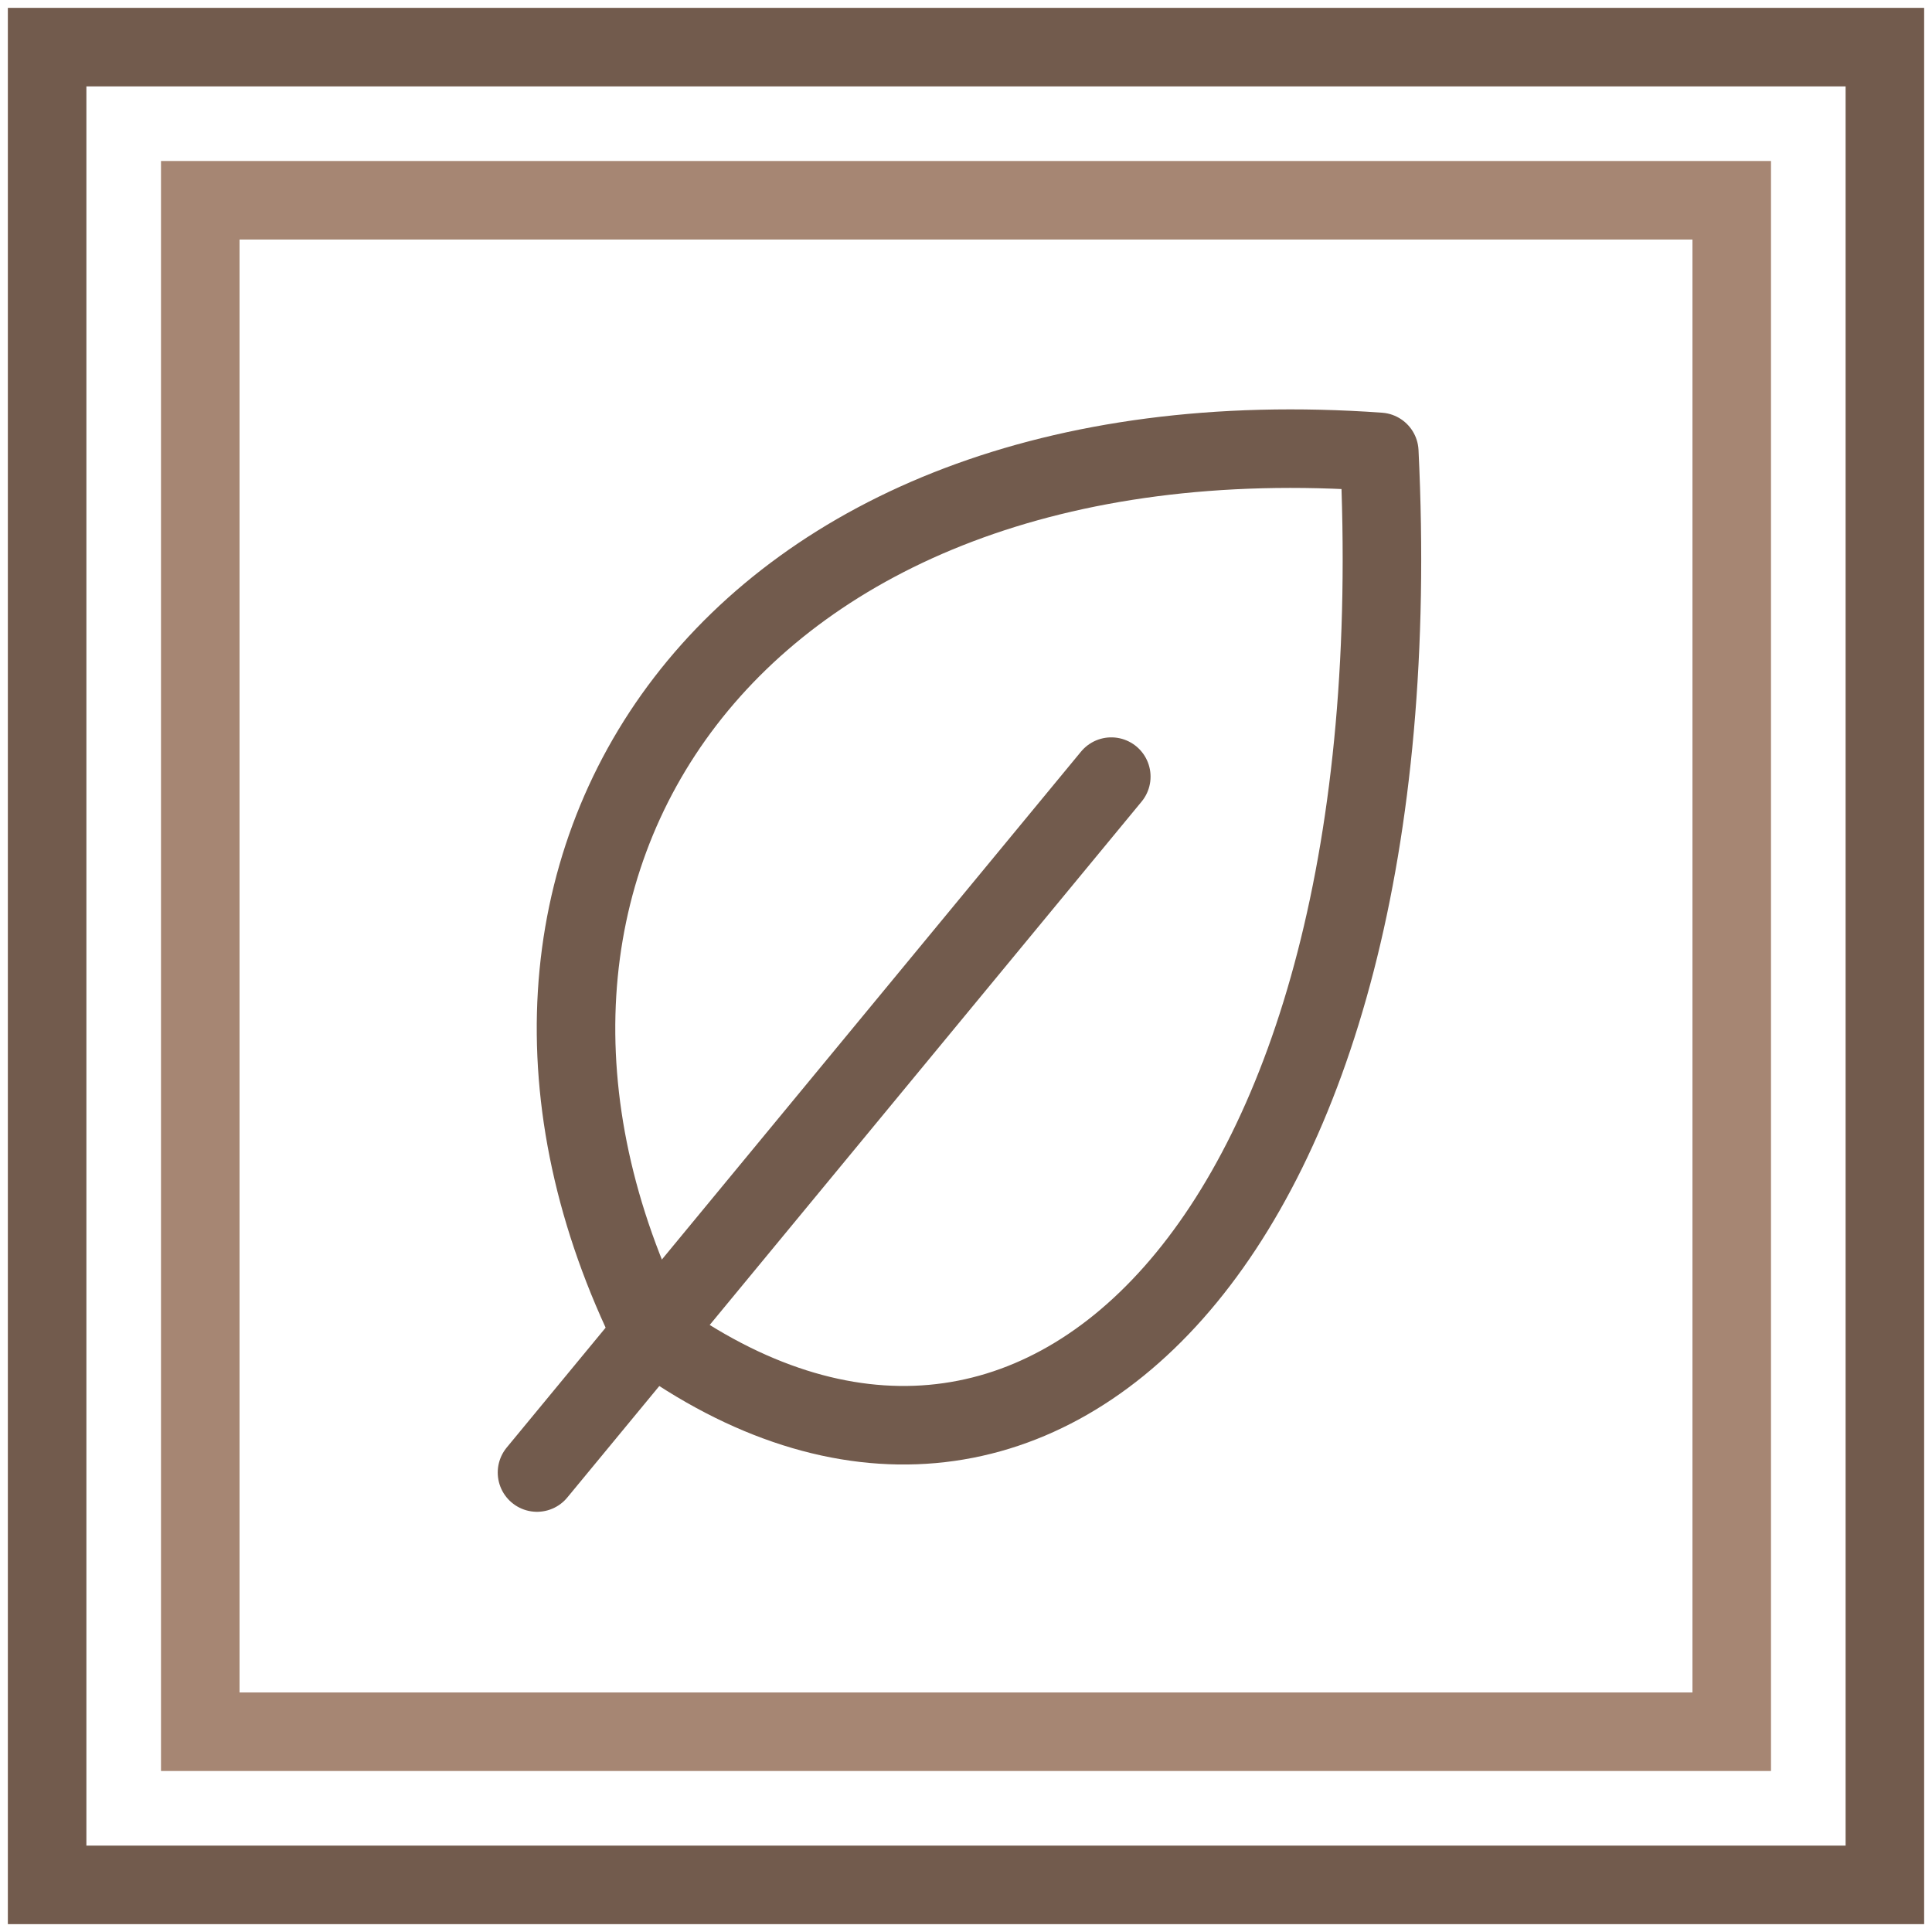
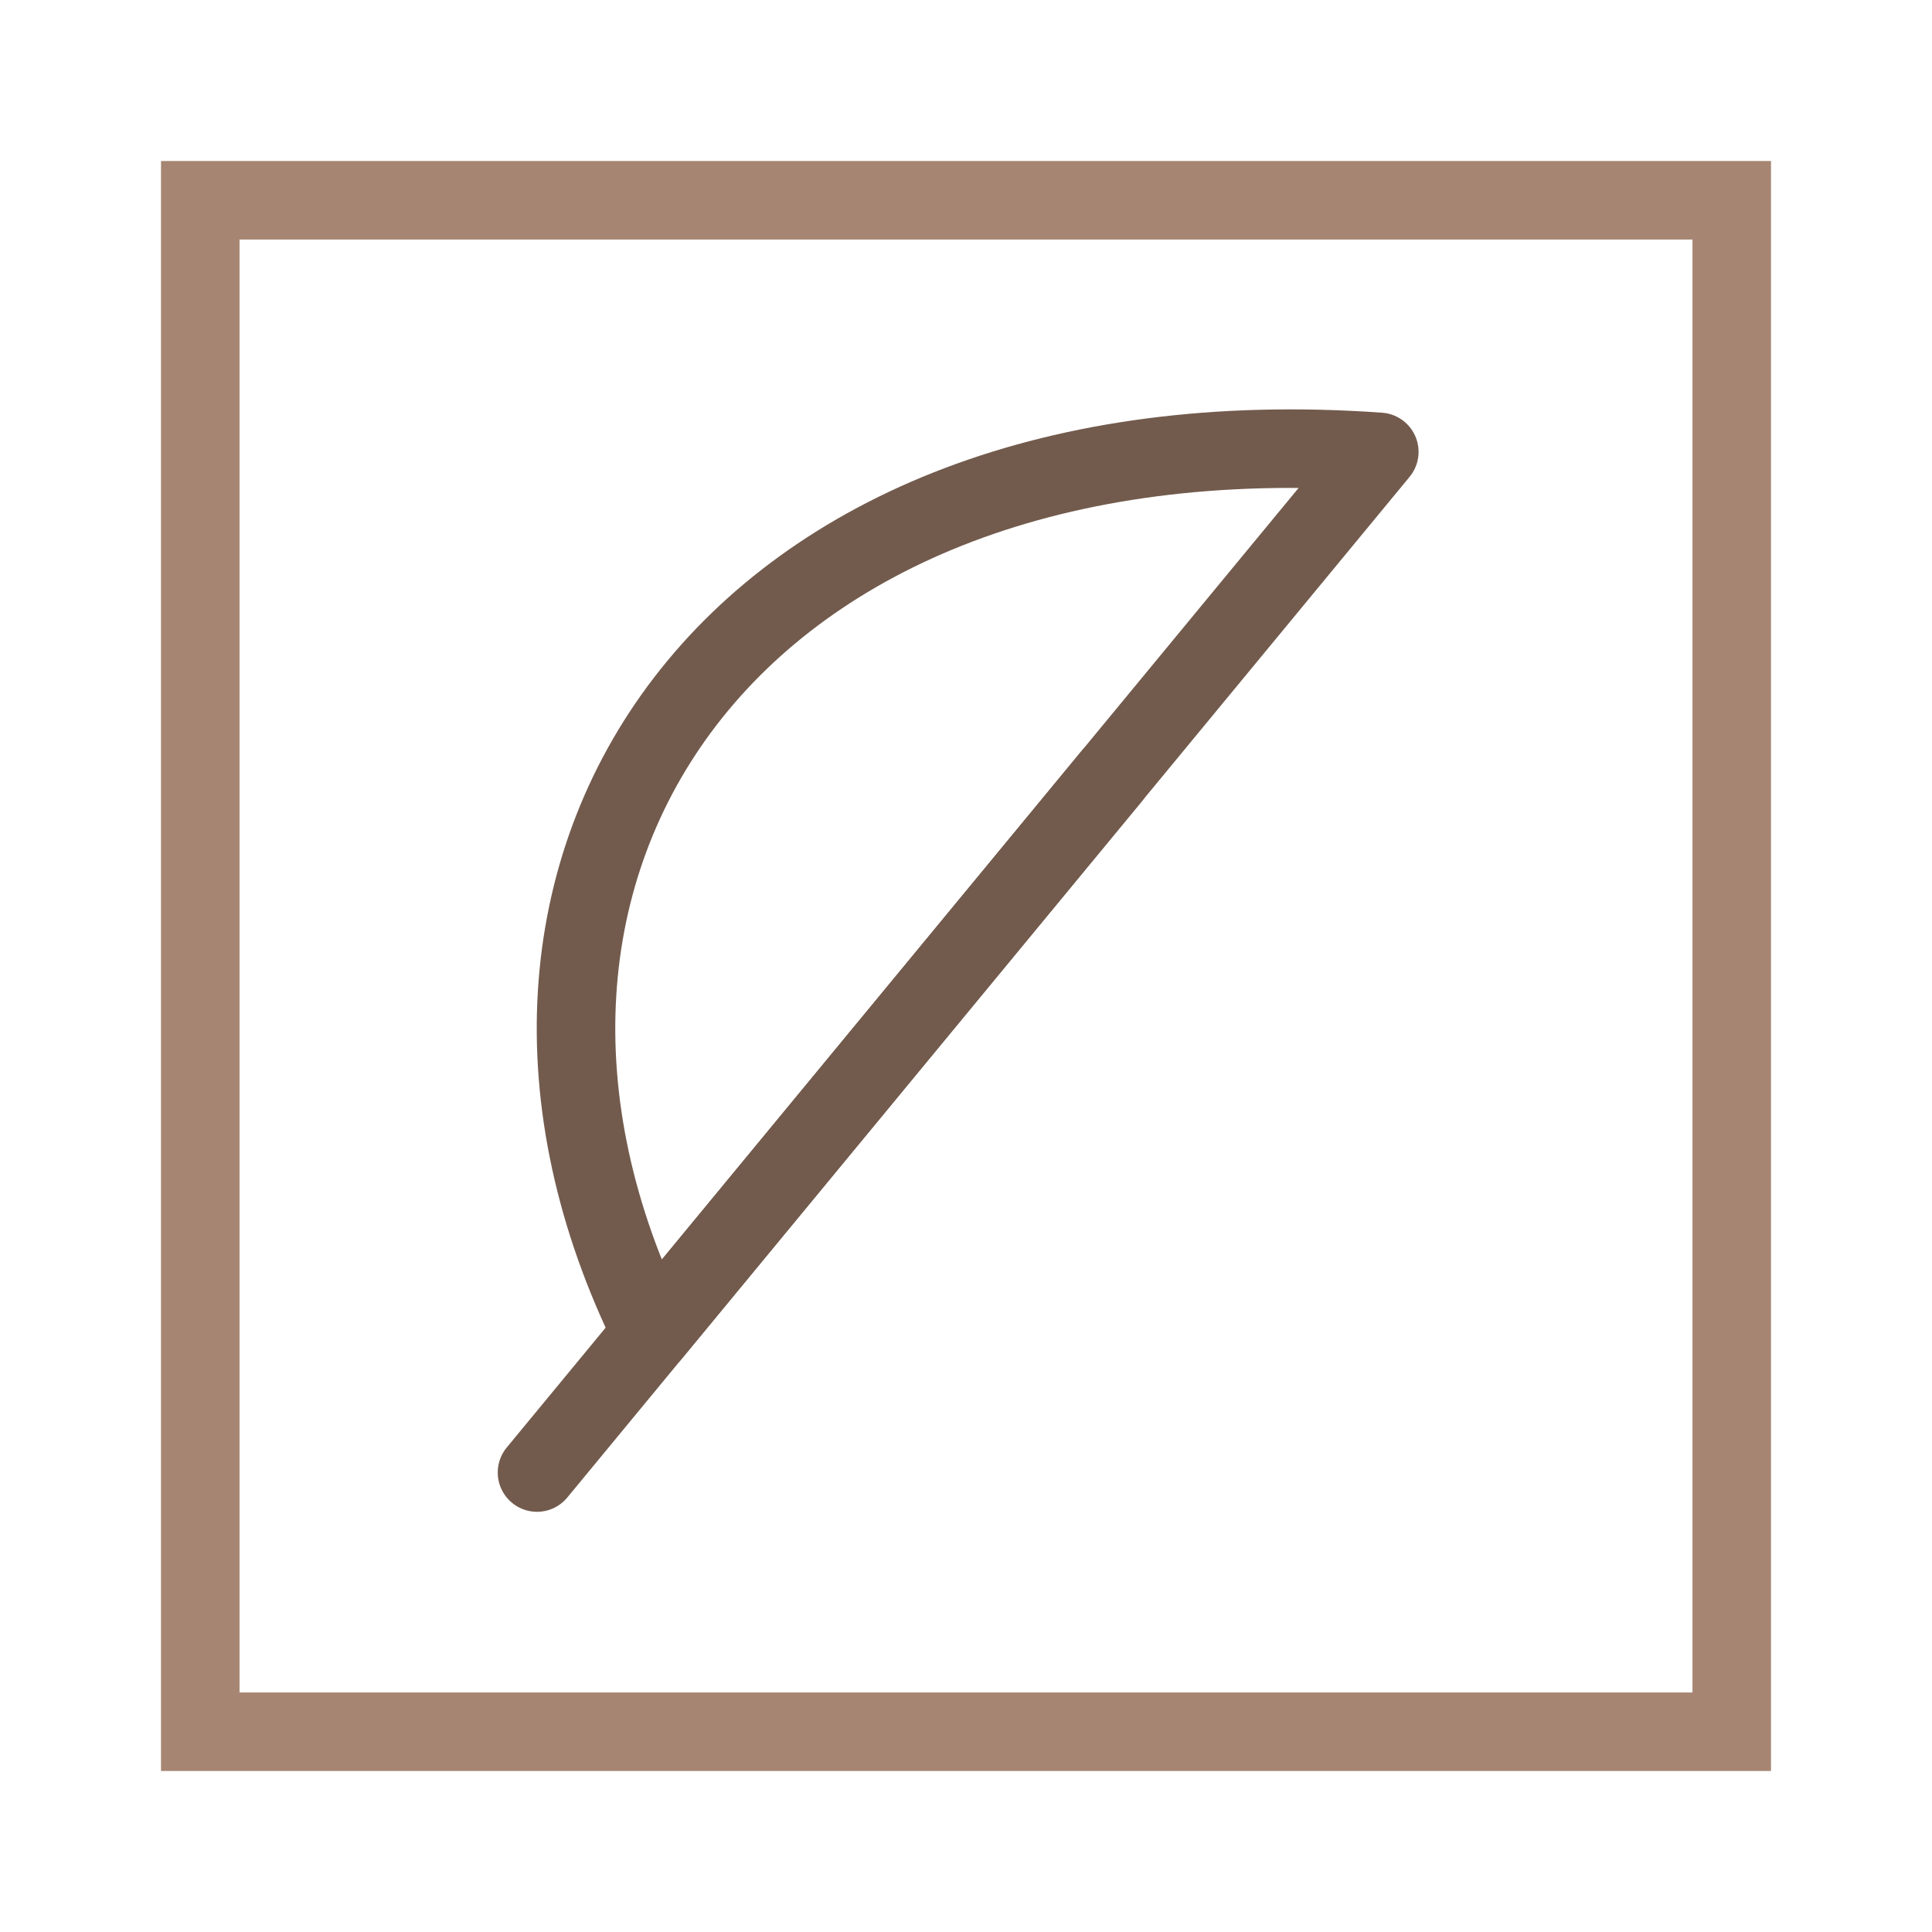
<svg xmlns="http://www.w3.org/2000/svg" width="123" height="123" viewBox="0 0 123 123" fill="none">
  <path d="M70.75 49.444L34.188 93.748" stroke="#725B4D" stroke-width="5" stroke-linecap="round" stroke-linejoin="round" />
-   <path d="M41.5 84.887C26.875 55.351 46.375 25.814 87.812 28.768C90.25 78.98 65.875 102.609 41.5 84.887Z" stroke="#725B4D" stroke-width="5" stroke-linecap="round" stroke-linejoin="round" />
+   <path d="M41.5 84.887C26.875 55.351 46.375 25.814 87.812 28.768Z" stroke="#725B4D" stroke-width="5" stroke-linecap="round" stroke-linejoin="round" />
  <rect x="12.75" y="12.75" width="97.5" height="97.5" stroke="#A68673" stroke-width="5" />
-   <rect x="3" y="3" width="117" height="117" stroke="#725B4D" stroke-width="5" />
</svg>